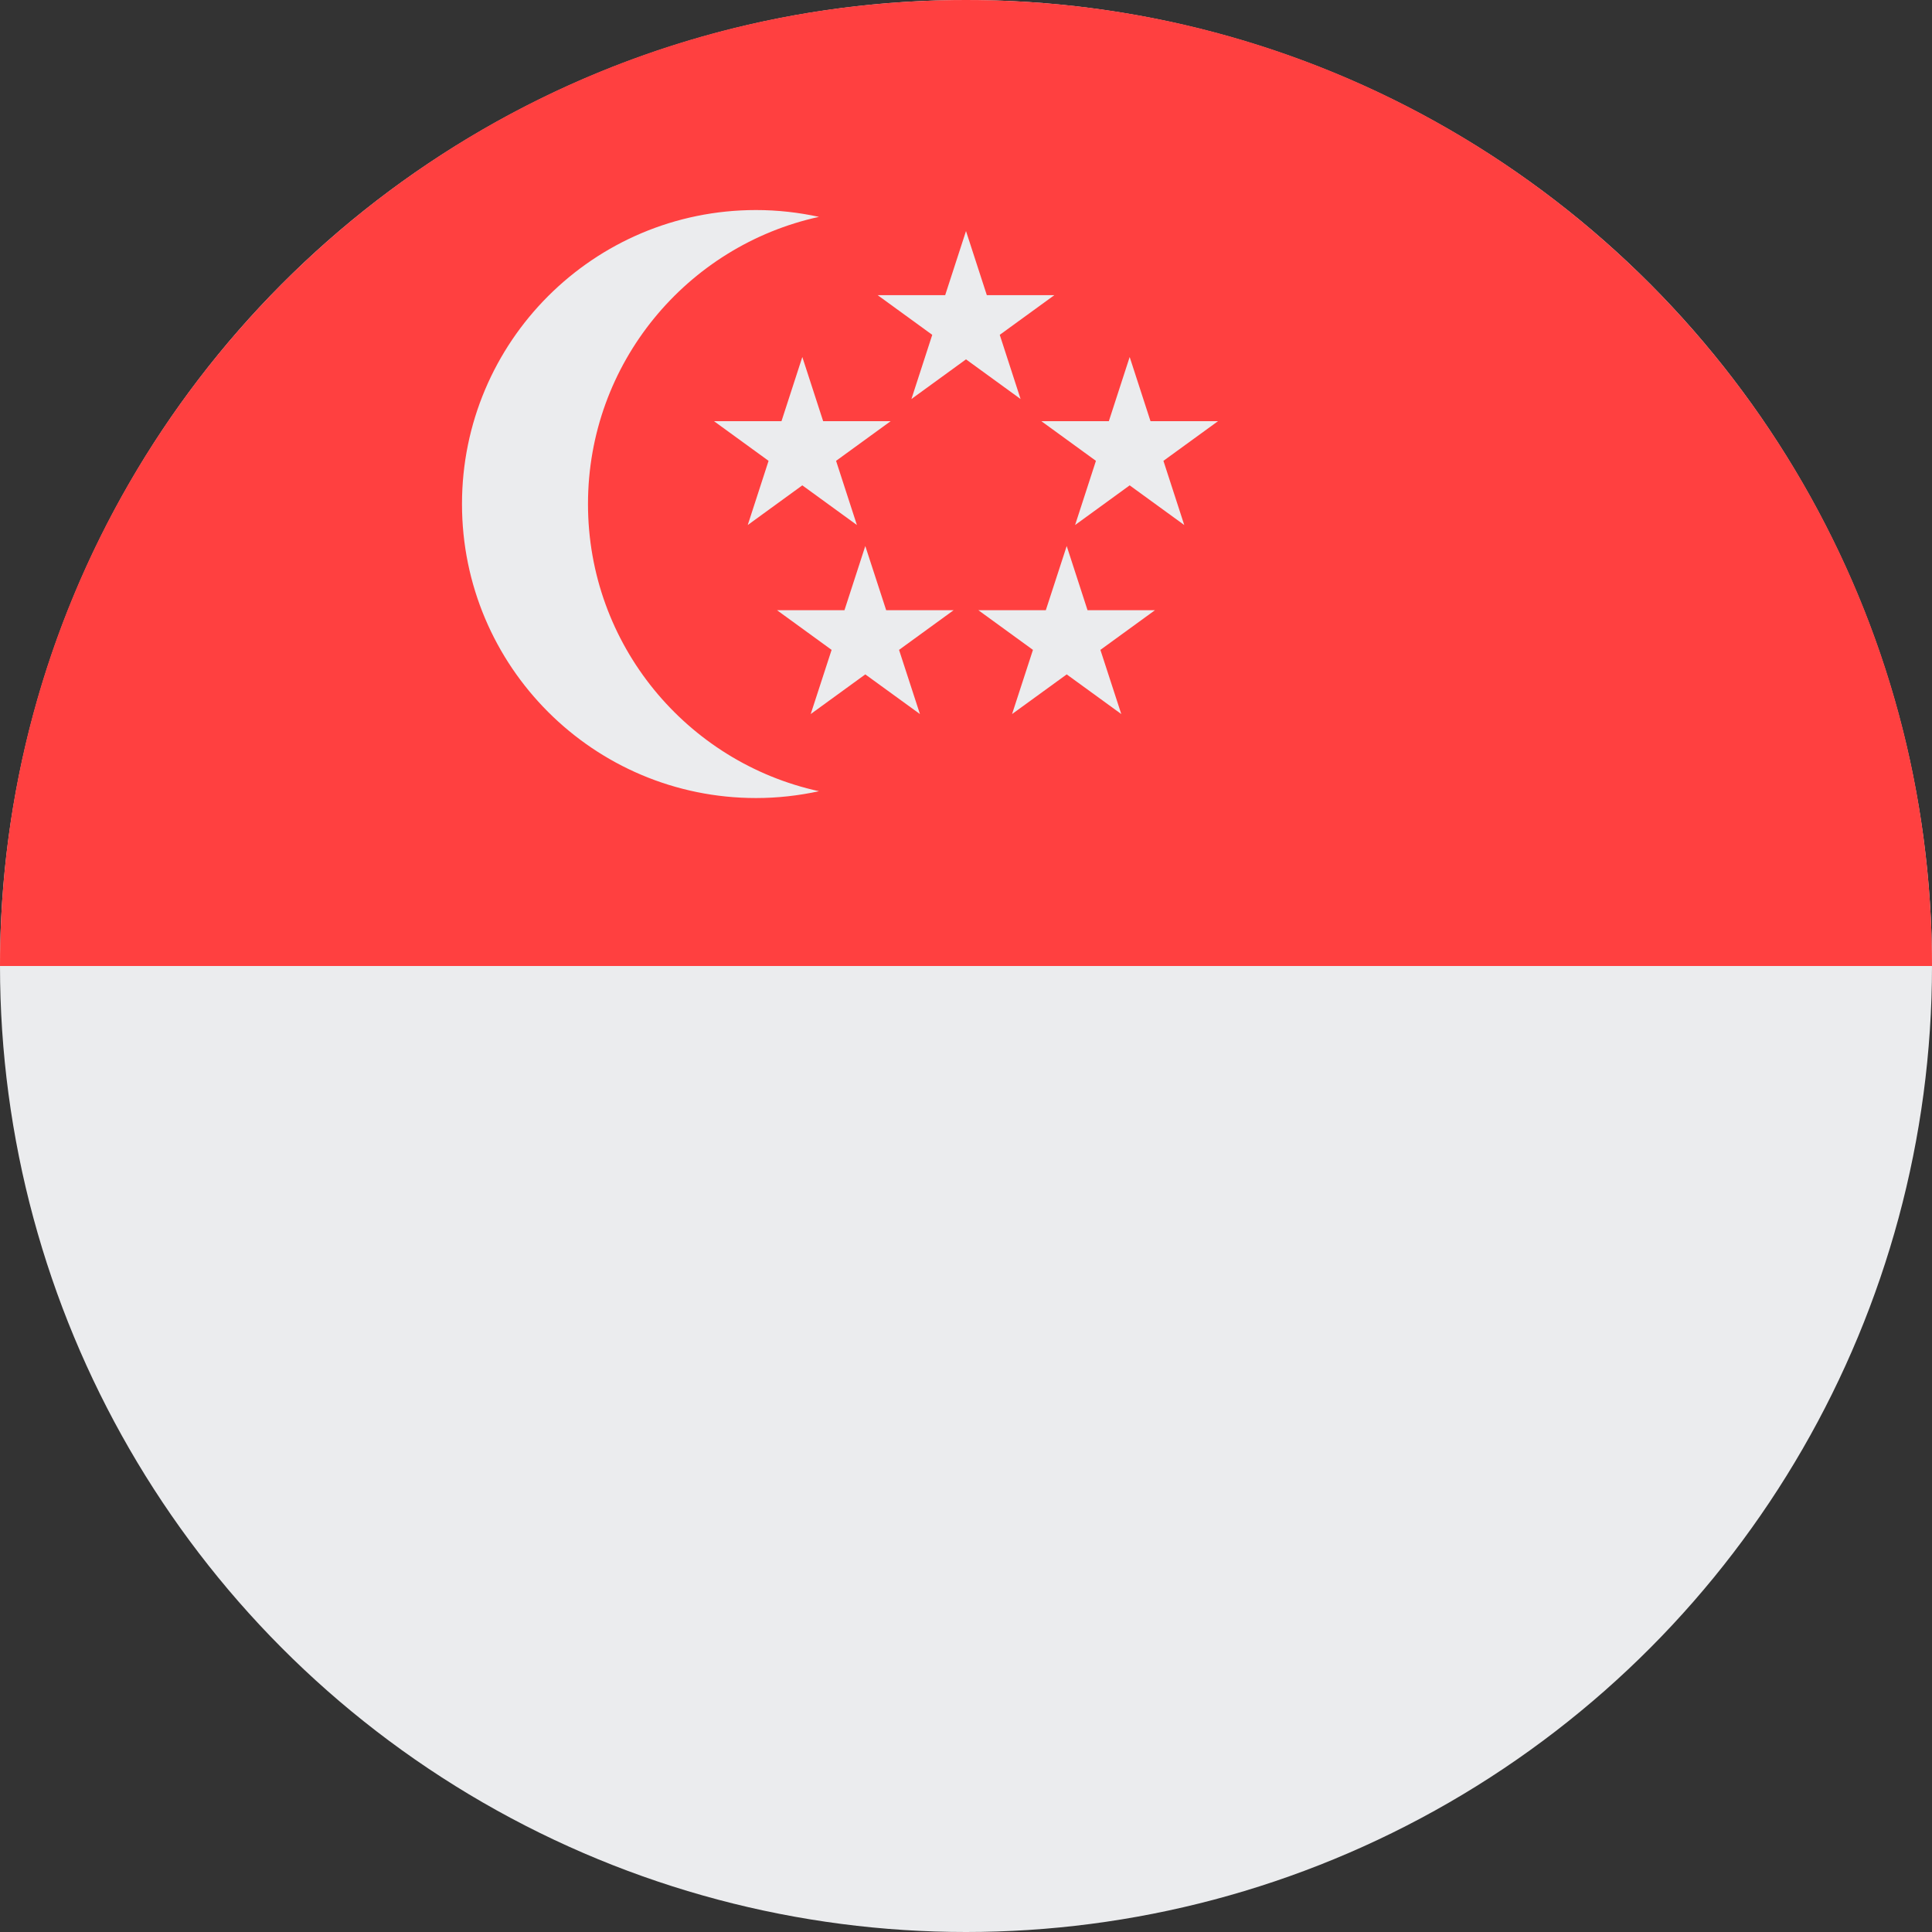
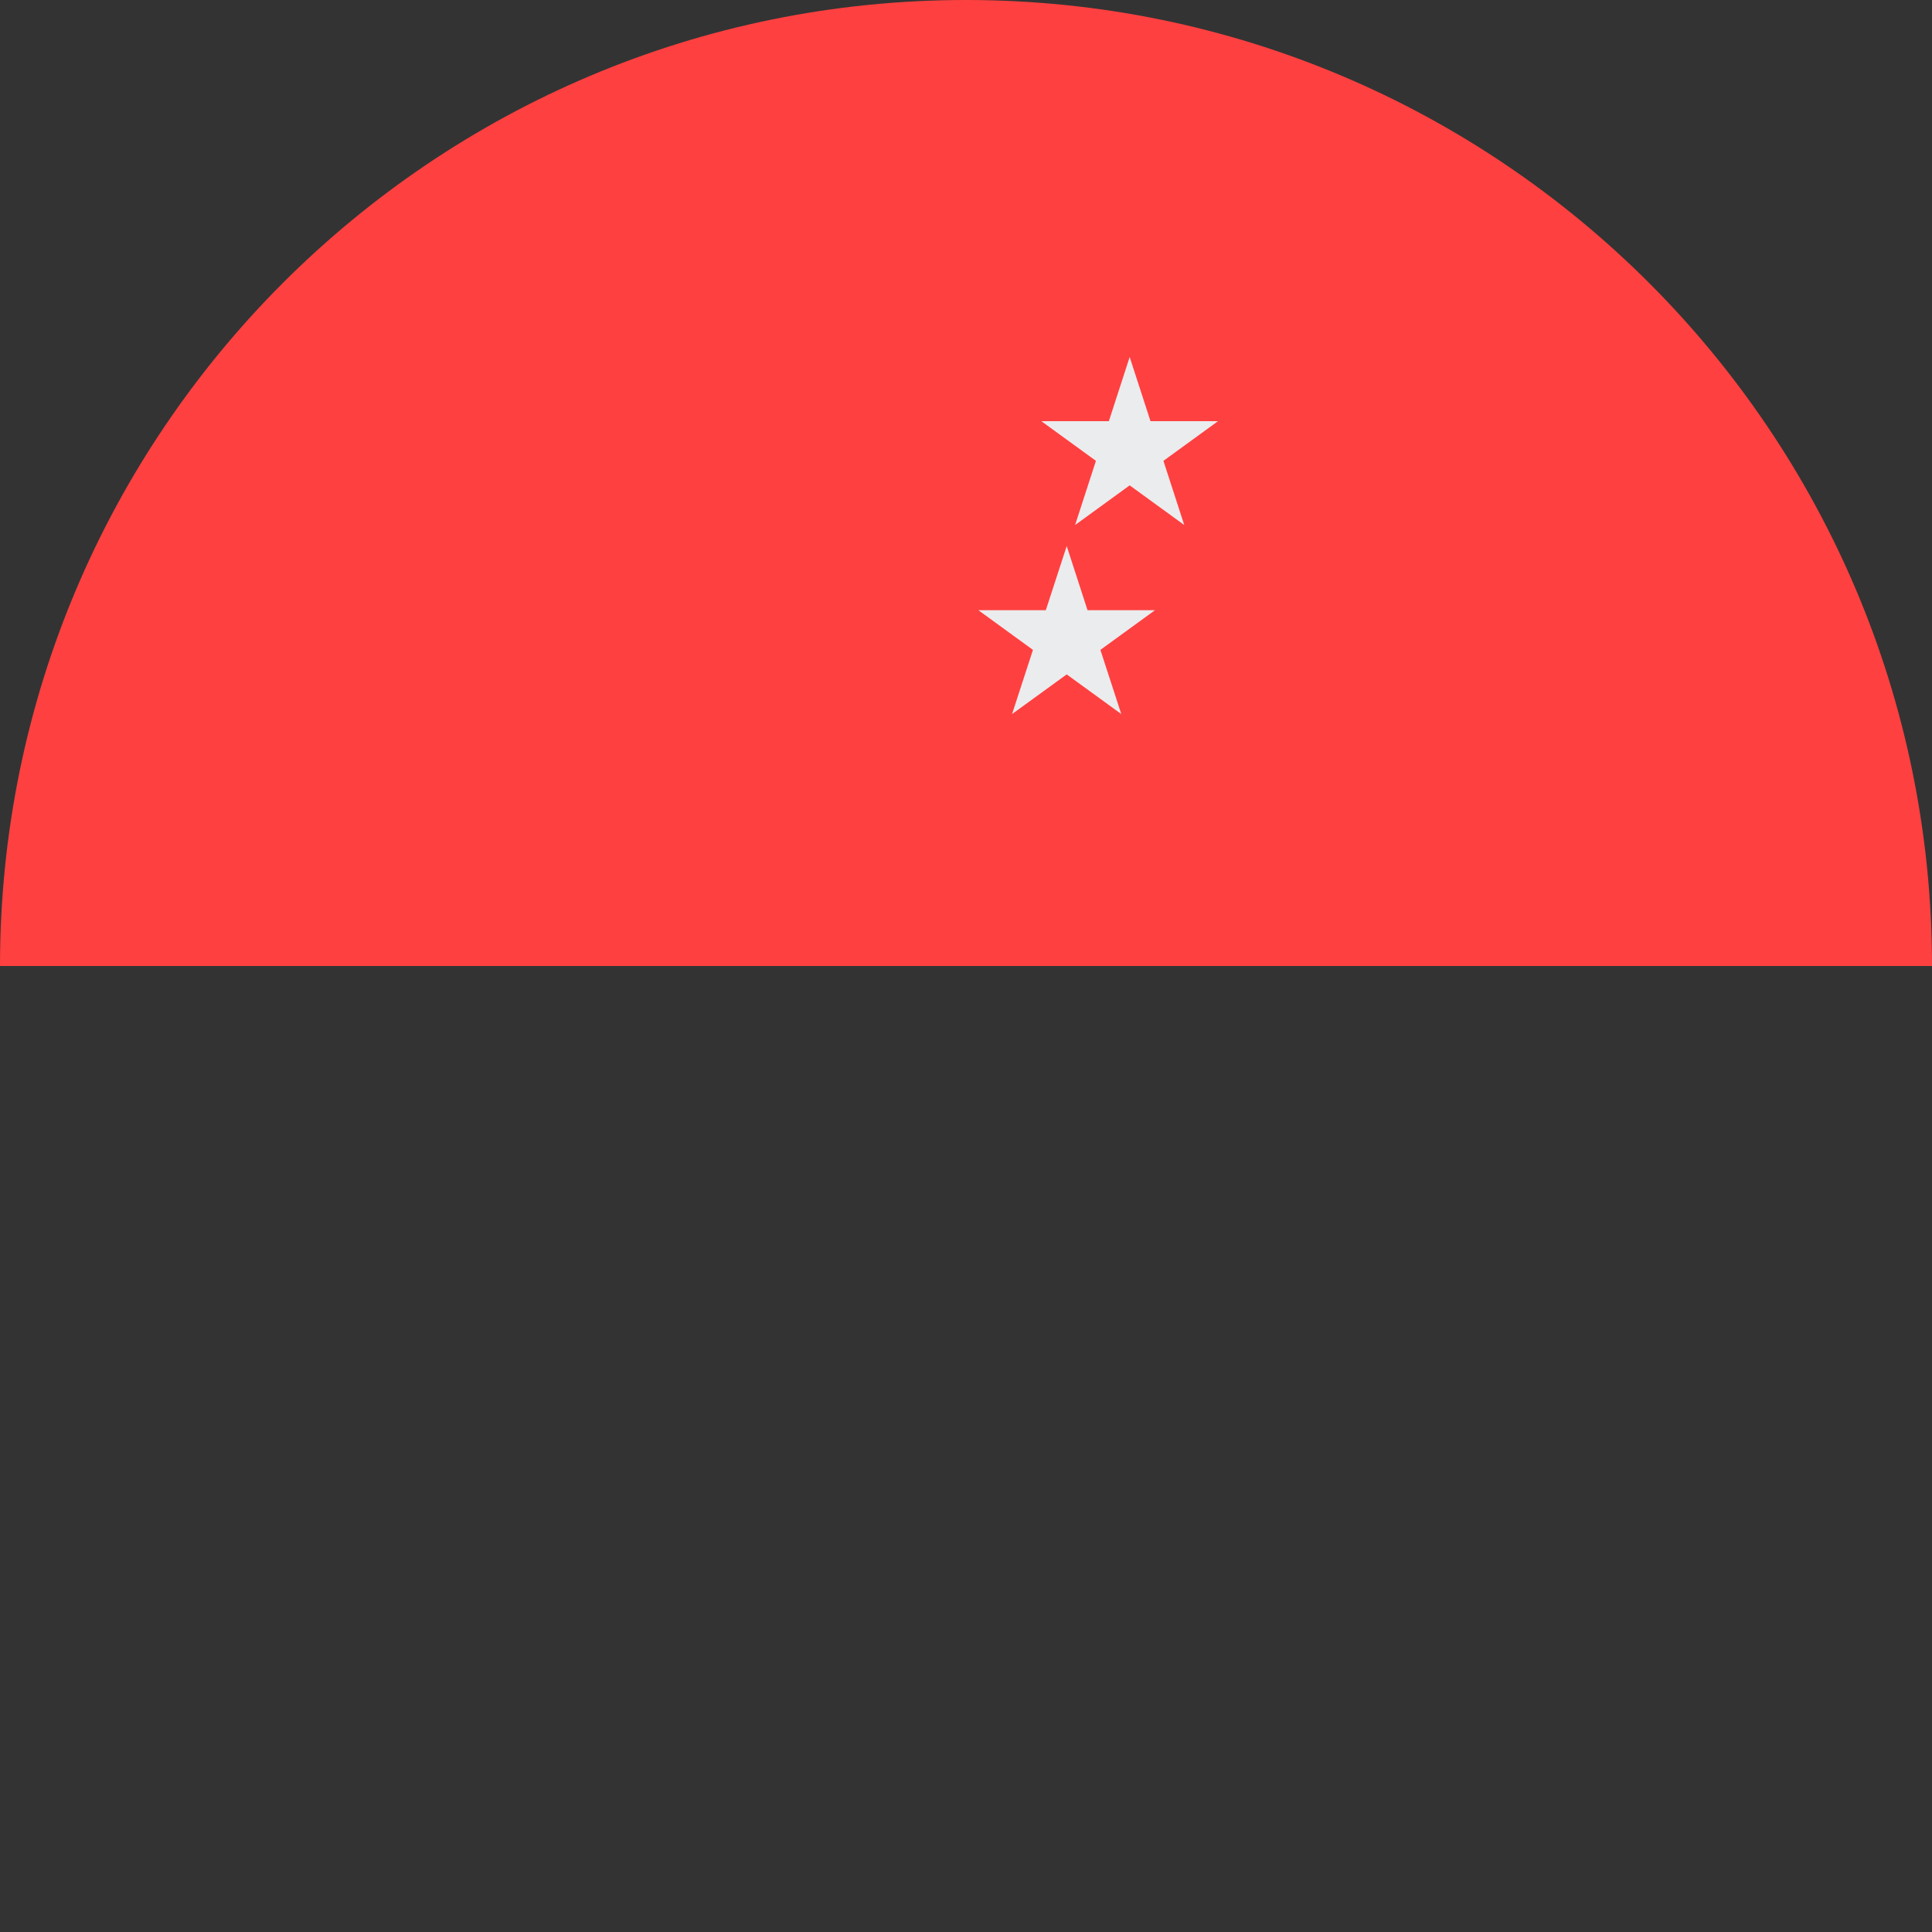
<svg xmlns="http://www.w3.org/2000/svg" width="32px" height="32px" viewBox="0 0 32 32" version="1.1">
  <rect x="0" y="0" width="32" height="32" fill="#333333" stroke="none" />
  <title>Flags/SG</title>
  <desc>Created with Sketch.</desc>
  <defs />
  <g id="Flags/SG" stroke="none" stroke-width="1" fill="none" fill-rule="evenodd">
    <g id="singapore" fill-rule="nonzero">
-       <circle id="Oval" fill="#EBECEE" cx="16" cy="16" r="16" />
      <path d="M0,16 C0,7.163 7.163,0 16,0 C24.837,0 32,7.163 32,16" id="Shape" fill="#FF4040" />
      <g id="Group" transform="translate(7.625, 3.438)" fill="#EBECEE">
-         <path d="M2.114,4.91 C2.114,2.579 3.752,0.632 5.94,0.154 C5.604,0.081 5.255,0.041 4.897,0.041 C2.207,0.041 0.027,2.221 0.027,4.91 C0.027,7.6 2.207,9.78 4.897,9.78 C5.255,9.78 5.604,9.74 5.94,9.667 C3.752,9.189 2.114,7.241 2.114,4.91 Z" id="Shape" />
-         <polygon id="Shape" points="8.375 0.389 8.72 1.451 9.838 1.451 8.934 2.108 9.279 3.171 8.375 2.514 7.471 3.171 7.816 2.108 6.912 1.451 8.03 1.451" />
-         <polygon id="Shape" points="5.664 2.475 6.009 3.538 7.127 3.538 6.223 4.195 6.568 5.258 5.664 4.601 4.76 5.258 5.105 4.195 4.201 3.538 5.319 3.538" />
        <polygon id="Shape" points="11.086 2.475 11.431 3.538 12.549 3.538 11.645 4.195 11.99 5.258 11.086 4.601 10.182 5.258 10.527 4.195 9.623 3.538 10.741 3.538" />
        <polygon id="Shape" points="10.043 5.606 10.388 6.669 11.505 6.669 10.601 7.326 10.947 8.389 10.043 7.732 9.138 8.389 9.484 7.326 8.58 6.669 9.697 6.669" />
-         <polygon id="Shape" points="6.707 5.606 7.053 6.669 8.17 6.669 7.266 7.326 7.612 8.389 6.707 7.732 5.803 8.389 6.149 7.326 5.245 6.669 6.362 6.669" />
      </g>
    </g>
  </g>
</svg>